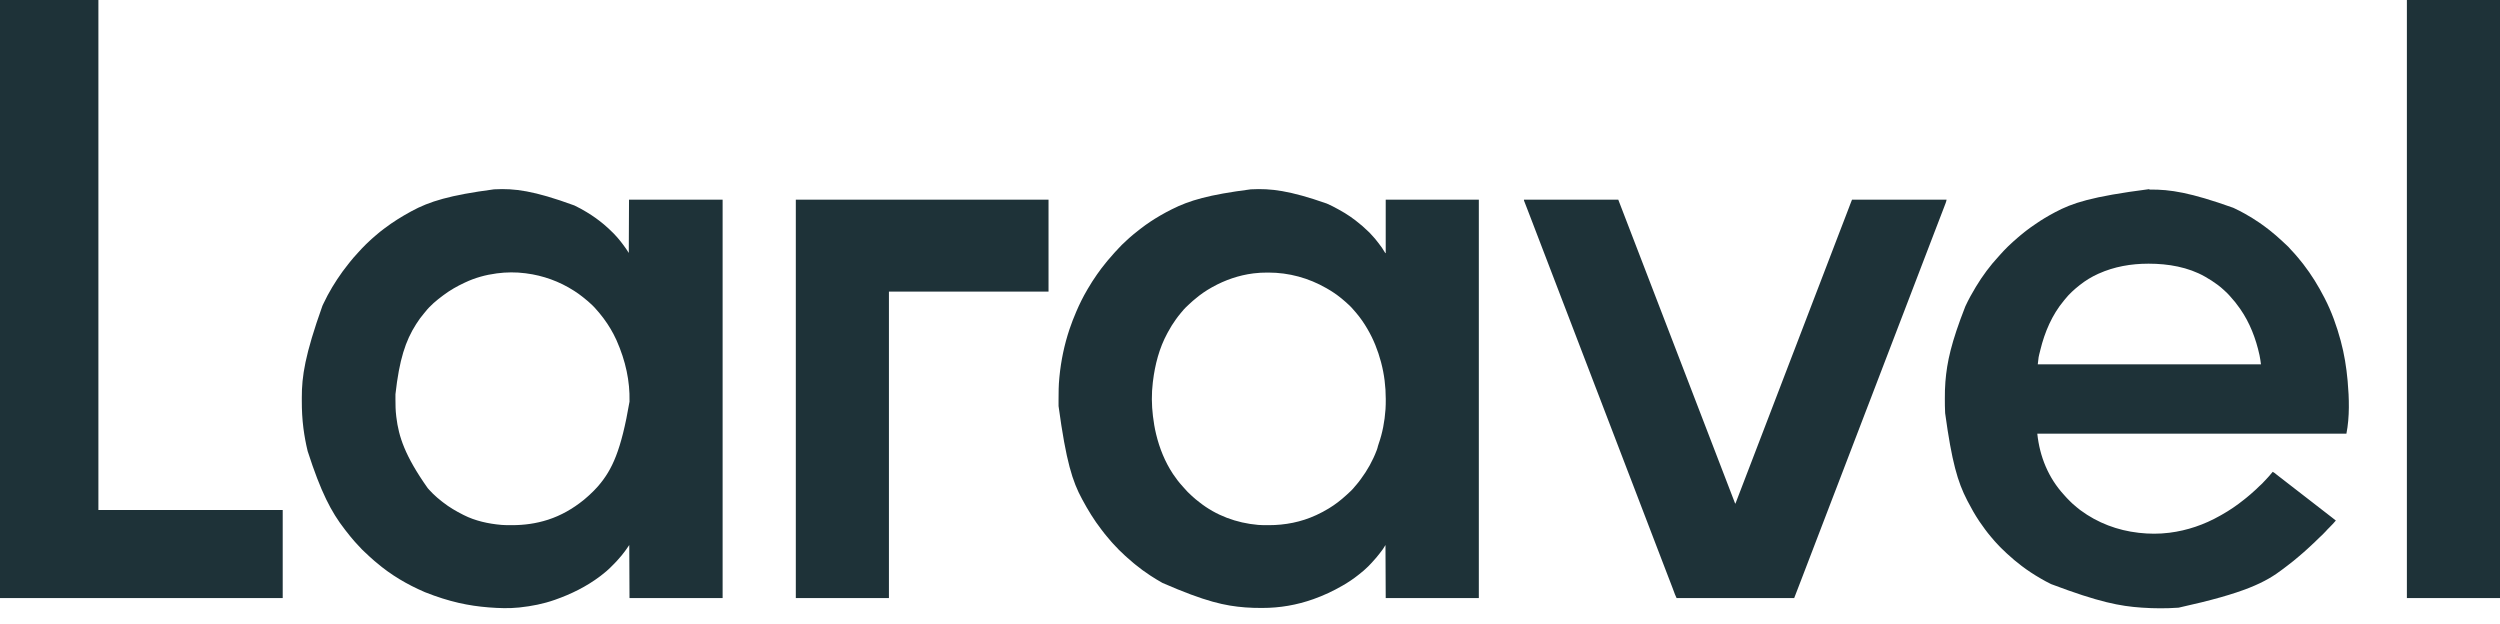
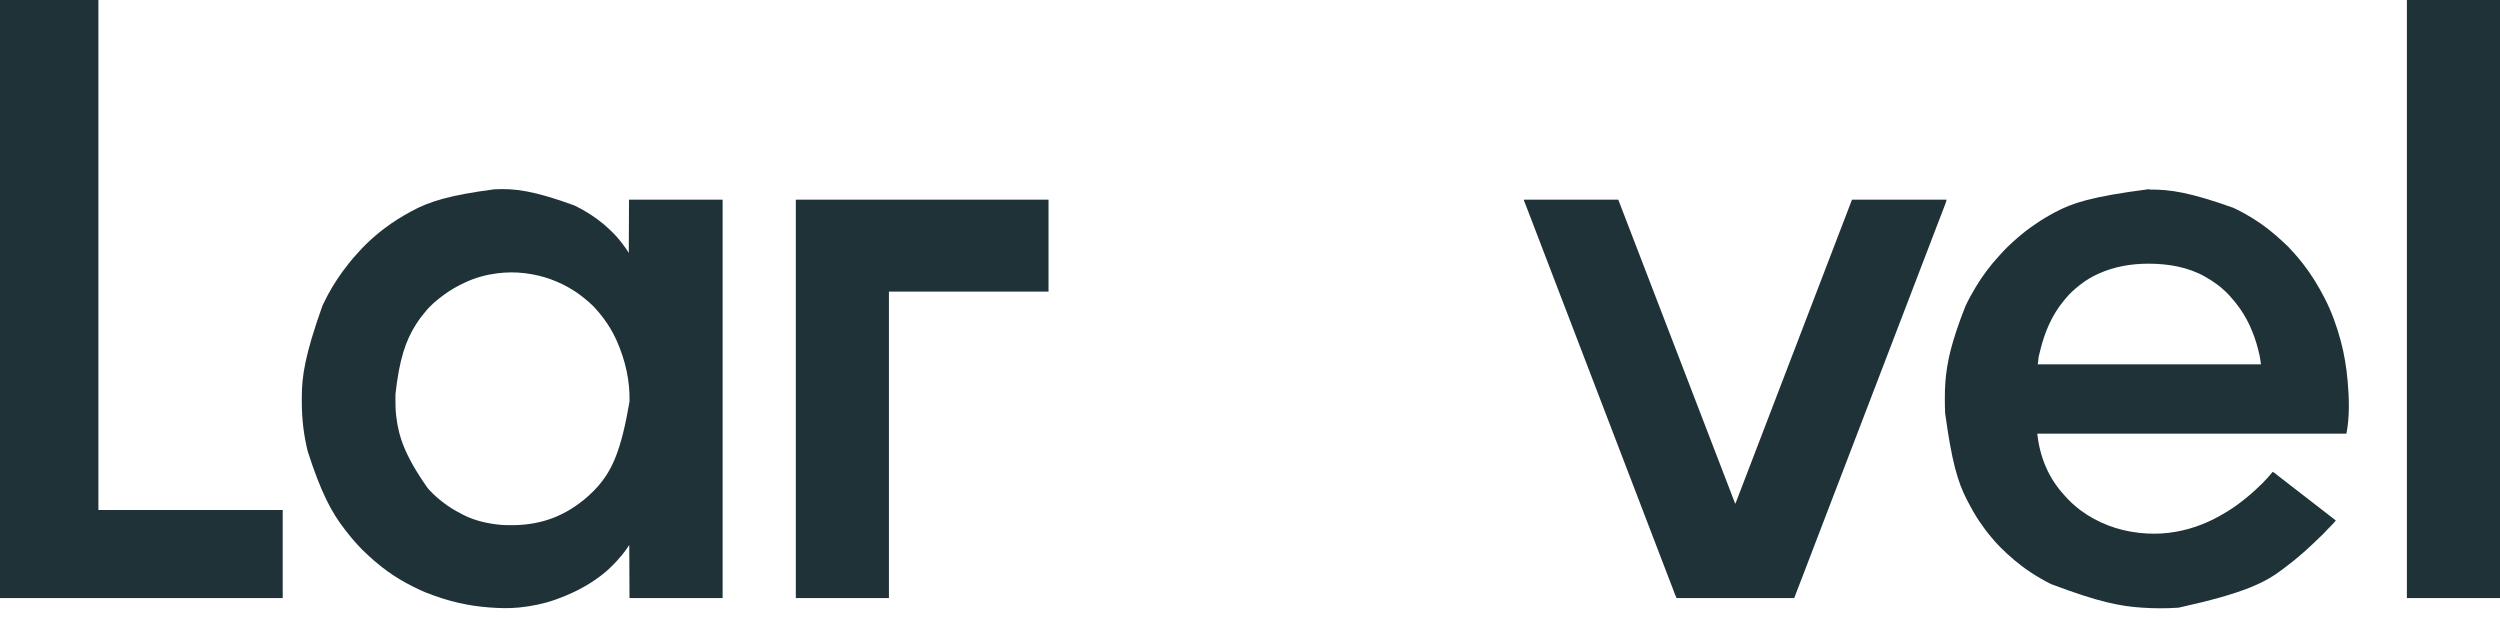
<svg xmlns="http://www.w3.org/2000/svg" version="1.1" width="10417" height="2600">
-   <path d="M0 0 C1.072 0.514 2.143 1.028 3.247 1.557 C19.292 9.294 34.764 17.776 50 27 C51.399 27.844 51.399 27.844 52.826 28.705 C77.126 43.409 100.209 59.77 122 78 C122.596 78.497 123.192 78.994 123.807 79.506 C136.965 90.514 149.349 102.271 161.5 114.375 C162.755 115.623 162.755 115.623 164.036 116.896 C168.897 121.771 173.528 126.768 178 132 C178.949 133.083 179.9 134.165 180.852 135.246 C188.652 144.19 195.899 153.495 203 163 C203.489 163.651 203.978 164.303 204.481 164.974 C212.48 175.652 220.133 186.554 227 198 C227.33 124.74 227.66 51.48 228 -24 C356.7 -24 485.4 -24 618 -24 C618 523.8 618 1071.6 618 1636 C489.96 1636 361.92 1636 230 1636 C229.67 1563.07 229.34 1490.14 229 1415 C225.37 1420.28 221.74 1425.56 218 1431 C215.748 1434.164 213.494 1437.314 211.188 1440.438 C210.609 1441.221 210.031 1442.005 209.435 1442.812 C201.217 1453.846 192.48 1464.505 183.16 1474.629 C181.343 1476.624 179.576 1478.648 177.814 1480.691 C174.292 1484.719 170.605 1488.54 166.816 1492.316 C166.157 1492.977 165.498 1493.637 164.819 1494.317 C163.436 1495.7 162.052 1497.083 160.667 1498.464 C158.568 1500.557 156.474 1502.656 154.381 1504.756 C153.026 1506.11 151.672 1507.463 150.316 1508.816 C149.702 1509.433 149.087 1510.05 148.453 1510.686 C144.13 1514.986 139.627 1519.03 135 1523 C134.462 1523.465 133.925 1523.93 133.371 1524.41 C126.058 1530.723 118.592 1536.797 110.865 1542.599 C109.557 1543.582 108.251 1544.568 106.947 1545.558 C51.005 1587.952 -13.888 1619.83 -80 1643 C-80.965 1643.34 -80.965 1643.34 -81.949 1643.688 C-128.869 1660.212 -177.631 1669.727 -227 1675 C-228.231 1675.134 -229.463 1675.268 -230.731 1675.407 C-271.623 1679.619 -314.056 1678.241 -355 1675 C-355.809 1674.937 -356.618 1674.874 -357.452 1674.809 C-439.613 1668.337 -520.872 1651.756 -621 1612 C-622.161 1611.503 -623.322 1611.006 -624.518 1610.494 C-696.207 1579.601 -764.724 1539.495 -824.059 1488.508 C-826.835 1486.141 -829.656 1483.846 -832.5 1481.562 C-837.876 1477.191 -842.931 1472.516 -847.992 1467.789 C-850.388 1465.555 -852.827 1463.384 -855.312 1461.25 C-858.629 1458.386 -861.707 1455.339 -864.75 1452.188 C-866.698 1450.293 -868.69 1448.52 -870.746 1446.746 C-875.031 1443.023 -879.061 1439.087 -883.062 1435.062 C-883.731 1434.398 -884.399 1433.733 -885.088 1433.049 C-889.028 1429.101 -892.783 1425.049 -896.406 1420.808 C-898.036 1418.959 -899.74 1417.225 -901.5 1415.5 C-904.536 1412.511 -907.345 1409.383 -910.125 1406.156 C-912.174 1403.8 -914.272 1401.495 -916.375 1399.188 C-920.274 1394.867 -923.975 1390.419 -927.633 1385.895 C-929.684 1383.386 -931.775 1380.919 -933.887 1378.462 C-940.401 1370.875 -946.458 1362.972 -952.485 1354.996 C-953.842 1353.208 -955.211 1351.431 -956.59 1349.66 C-1013.021 1277.131 -1056.285 1193.93 -1111 1024 C-1111.17 1023.296 -1111.34 1022.592 -1111.516 1021.867 C-1118.832 991.566 -1124.457 960.865 -1128.508 929.957 C-1128.609 929.19 -1128.71 928.423 -1128.814 927.633 C-1133.547 890.309 -1135.527 852.899 -1135.391 815.294 C-1135.374 810.521 -1135.384 805.749 -1135.401 800.976 C-1135.672 712.121 -1122.582 623.318 -1049.45 418.056 C-1048.004 415.008 -1046.575 411.952 -1045.148 408.895 C-1023.188 362.141 -996.207 317.869 -966 276 C-965.448 275.234 -964.897 274.469 -964.329 273.68 C-957.19 263.803 -949.833 254.169 -942.082 244.766 C-939.153 241.208 -936.322 237.581 -933.5 233.938 C-925.079 223.129 -915.953 212.915 -906.633 202.879 C-904.584 200.639 -902.575 198.379 -900.582 196.09 C-890.706 184.768 -880.17 174.069 -869.562 163.438 C-868.792 162.663 -868.792 162.663 -868.005 161.872 C-862.748 156.594 -857.463 151.402 -851.799 146.554 C-848.844 144.002 -846.027 141.304 -843.188 138.625 C-838.217 133.974 -833.138 129.548 -827.82 125.293 C-825.204 123.166 -822.656 120.981 -820.115 118.765 C-812.426 112.07 -804.44 105.843 -796.289 99.723 C-793.946 97.959 -791.613 96.184 -789.281 94.406 C-755.335 68.616 -719.326 46.52 -682 26 C-681.175 25.545 -680.349 25.091 -679.499 24.622 C-603.425 -17.051 -518.261 -42.767 -335 -67 C-333.947 -67.056 -332.893 -67.113 -331.808 -67.171 C-249.792 -71.46 -169.198 -61.997 0 0 Z M-322 283 C-322.974 283.127 -322.974 283.127 -323.969 283.257 C-369.257 289.18 -413.674 301.427 -455 321 C-455.969 321.452 -456.938 321.905 -457.937 322.371 C-488.333 336.564 -517.106 352.887 -544 373 C-545.128 373.832 -546.257 374.662 -547.387 375.492 C-573.56 394.862 -601.011 417.671 -621.023 443.465 C-622.882 445.849 -624.828 448.134 -626.812 450.414 C-638.339 463.711 -648.525 478.186 -658 493 C-658.488 493.759 -658.976 494.519 -659.479 495.301 C-703.321 563.863 -729.262 642.737 -745.203 786.477 C-745.21 787.924 -745.217 789.371 -745.224 790.819 C-745.244 795.421 -745.249 800.023 -745.25 804.625 C-745.25 805.409 -745.251 806.193 -745.251 807.001 C-745.258 830.789 -744.949 854.365 -742 878 C-741.826 879.444 -741.653 880.888 -741.48 882.332 C-731.718 962.573 -706.374 1042.694 -610.785 1177.996 C-608.394 1180.562 -606.067 1183.179 -603.75 1185.812 C-599.623 1190.415 -595.3 1194.809 -590.938 1199.188 C-589.946 1200.186 -589.946 1200.186 -588.935 1201.204 C-585.013 1205.114 -580.98 1208.835 -576.788 1212.452 C-574.608 1214.339 -572.493 1216.293 -570.375 1218.25 C-564.773 1223.298 -558.885 1227.922 -552.913 1232.52 C-550.987 1234.01 -549.077 1235.517 -547.168 1237.027 C-521.056 1257.534 -492.601 1274.115 -463 1289 C-462.211 1289.402 -461.421 1289.804 -460.608 1290.218 C-412.8 1314.463 -358.044 1326.315 -305 1331 C-303.434 1331.144 -303.434 1331.144 -301.836 1331.29 C-288.831 1332.326 -275.788 1332.244 -262.75 1332.25 C-261.484 1332.251 -260.217 1332.251 -258.913 1332.252 C-208.49 1332.209 -159.141 1325.429 -111 1310 C-110.109 1309.715 -109.218 1309.431 -108.3 1309.138 C-55.461 1292.019 -6.213 1263.674 37 1229 C38.454 1227.84 38.454 1227.84 39.938 1226.656 C45.536 1222.139 50.916 1217.436 56.199 1212.555 C57.679 1211.205 59.165 1209.859 60.688 1208.557 C66.561 1203.536 72.024 1198.129 77.473 1192.657 C79.06 1191.065 80.652 1189.479 82.244 1187.893 C87.706 1182.435 93.014 1176.902 98 1171 C98.877 1169.99 99.754 1168.981 100.633 1167.973 C157.864 1101.143 195.236 1021.283 230 818 C230.023 817.078 230.047 816.155 230.071 815.205 C231.806 733.044 214.557 649.012 176 562 C175.533 560.985 175.065 559.969 174.584 558.923 C160.38 528.118 143.239 499.212 123 472 C122.168 470.869 121.335 469.737 120.504 468.605 C115.536 461.899 110.347 455.407 105 449 C103.753 447.49 103.753 447.49 102.48 445.949 C90.708 431.783 78.126 417.805 64.105 405.828 C61.643 403.69 59.265 401.469 56.875 399.25 C51.139 394.026 45.115 389.26 38.97 384.529 C36.88 382.907 34.808 381.262 32.738 379.613 C22.506 371.494 12.005 364.033 1 357 C0.203 356.486 -0.594 355.972 -1.416 355.443 C-61.702 316.717 -129.97 292 -201 283 C-202.221 282.838 -203.443 282.675 -204.701 282.508 C-243.153 277.577 -283.59 277.855 -322 283 Z " fill="#1E3238" transform="translate(2393,856)" />
-   <path d="M0 0 C1.708 0.762 1.708 0.762 3.451 1.539 C17.827 7.95 31.775 14.871 45.491 22.595 C47.883 23.935 50.288 25.249 52.699 26.555 C83.987 43.549 114.024 64.207 141.008 87.445 C143.879 89.897 146.803 92.266 149.75 94.625 C154.077 98.142 158.006 101.899 161.895 105.891 C163.822 107.821 165.799 109.607 167.875 111.375 C175.157 117.639 181.914 124.554 188.141 131.863 C189.995 133.994 191.912 136.057 193.843 138.118 C199.782 144.48 205.19 151.146 210.487 158.046 C212.101 160.131 213.74 162.195 215.383 164.258 C225.488 176.993 234.917 190.171 242.914 204.348 C243.91 206.164 243.91 206.164 246 207 C246 133.41 246 59.82 246 -16 C374.04 -16 502.08 -16 634 -16 C634 531.8 634 1079.6 634 1644 C505.96 1644 377.92 1644 246 1644 C245.67 1571.07 245.34 1498.14 245 1423 C241.7 1428.28 238.4 1433.56 235 1439 C233.033 1441.788 231.088 1444.502 229 1447.188 C228.499 1447.843 227.999 1448.498 227.483 1449.173 C226.472 1450.494 225.459 1451.813 224.442 1453.129 C223.084 1454.89 221.741 1456.662 220.402 1458.438 C212.057 1469.472 203.123 1479.923 193.703 1490.051 C191.66 1492.254 189.691 1494.512 187.73 1496.789 C183.702 1501.41 179.407 1505.74 175.062 1510.062 C174.303 1510.826 173.543 1511.59 172.76 1512.377 C168.551 1516.578 164.256 1520.613 159.749 1524.492 C157.579 1526.363 155.48 1528.306 153.375 1530.25 C147.743 1535.331 141.798 1539.959 135.801 1544.597 C134.053 1545.959 132.319 1547.337 130.59 1548.723 C110.925 1564.45 89.793 1578.402 68 1591 C67.176 1591.48 66.353 1591.959 65.504 1592.453 C27.442 1614.515 -12.547 1633.256 -54 1648 C-54.676 1648.241 -55.352 1648.481 -56.048 1648.729 C-124.548 1673.028 -195.492 1685.25 -268.188 1685.188 C-269.491 1685.187 -270.794 1685.186 -272.136 1685.186 C-294.149 1685.158 -316.051 1684.7 -338 1683 C-338.82 1682.937 -339.64 1682.874 -340.484 1682.809 C-422.539 1676.396 -503.901 1659.682 -684 1581 C-685.027 1580.421 -686.054 1579.843 -687.112 1579.247 C-702.38 1570.623 -717.317 1561.585 -732 1552 C-733.098 1551.287 -734.197 1550.574 -735.328 1549.84 C-756.715 1535.771 -777.559 1520.753 -797.276 1504.424 C-799.712 1502.412 -802.17 1500.427 -804.625 1498.438 C-813.933 1490.804 -823.053 1482.969 -831.885 1474.789 C-834.525 1472.344 -837.196 1469.955 -839.938 1467.625 C-844.252 1463.896 -848.209 1459.82 -852.214 1455.765 C-855.134 1452.821 -858.075 1449.986 -861.25 1447.312 C-865.036 1444.095 -868.23 1440.472 -871.508 1436.746 C-874.286 1433.685 -877.183 1430.777 -880.125 1427.875 C-884.009 1424.035 -887.759 1420.14 -891.301 1415.98 C-893.28 1413.673 -895.326 1411.434 -897.375 1409.188 C-901.254 1404.89 -904.929 1400.462 -908.566 1395.961 C-910.752 1393.302 -912.984 1390.699 -915.245 1388.105 C-921.964 1380.382 -928.197 1372.349 -934.354 1364.173 C-935.986 1362.018 -937.634 1359.876 -939.289 1357.738 C-969.28 1318.963 -994.804 1277.123 -1018 1234 C-1018.457 1233.155 -1018.915 1232.311 -1019.386 1231.44 C-1059.027 1158.066 -1085.55 1077.144 -1117.203 844.207 C-1117.21 842.343 -1117.217 840.478 -1117.224 838.614 C-1117.244 832.68 -1117.249 826.746 -1117.25 820.812 C-1117.25 819.802 -1117.251 818.792 -1117.251 817.751 C-1117.258 787.399 -1116.993 757.23 -1114 727 C-1113.826 725.181 -1113.653 723.363 -1113.48 721.544 C-1107.011 654.617 -1093.233 588.797 -1072 525 C-1071.769 524.305 -1071.538 523.611 -1071.301 522.895 C-1063.281 498.823 -1053.937 475.34 -1044 452 C-1043.719 451.339 -1043.438 450.677 -1043.148 449.996 C-1030.018 419.159 -1015.02 388.876 -998 360 C-996.937 358.168 -995.874 356.336 -994.812 354.504 C-983.345 334.803 -971.026 315.703 -958 297 C-957.514 296.296 -957.027 295.592 -956.526 294.867 C-944.572 277.568 -931.767 260.913 -918.392 244.691 C-916.394 242.263 -914.418 239.817 -912.438 237.375 C-904.389 227.56 -896.086 217.998 -887.465 208.684 C-885.352 206.383 -883.289 204.053 -881.25 201.688 C-878.576 198.6 -875.751 195.726 -872.835 192.868 C-871.094 191.096 -869.481 189.27 -867.871 187.379 C-863.644 182.519 -859.126 177.979 -854.562 173.438 C-853.755 172.626 -852.947 171.815 -852.115 170.979 C-847.794 166.664 -843.406 162.499 -838.756 158.541 C-836.922 156.932 -835.208 155.242 -833.5 153.5 C-829.837 149.788 -825.96 146.39 -822 143 C-820.945 142.093 -819.891 141.185 -818.836 140.277 C-815.825 137.688 -812.806 135.107 -809.786 132.529 C-808.121 131.104 -806.462 129.672 -804.805 128.238 C-796.839 121.381 -788.562 114.986 -780.176 108.653 C-778.054 107.041 -775.945 105.413 -773.84 103.777 C-748.843 84.388 -722.323 66.927 -695 51 C-694.189 50.523 -693.377 50.046 -692.541 49.554 C-677.651 40.812 -662.419 32.767 -647 25 C-646.395 24.695 -645.79 24.389 -645.166 24.074 C-571.66 -12.981 -492.32 -36.315 -317 -59 C-315.931 -59.058 -314.862 -59.116 -313.761 -59.175 C-233.458 -63.342 -154.774 -54.283 0 0 Z M-304 291 C-304.653 291.082 -305.306 291.165 -305.978 291.25 C-365.881 298.869 -423.269 318.665 -476 348 C-476.66 348.364 -477.321 348.728 -478.001 349.104 C-502.995 362.991 -527.489 379.722 -549.07 398.473 C-551.957 400.963 -554.903 403.362 -557.875 405.75 C-561.544 408.734 -564.948 411.814 -568.222 415.223 C-569.976 416.976 -571.794 418.585 -573.68 420.195 C-578.107 424.045 -582.292 428.101 -586.438 432.25 C-587.182 432.995 -587.927 433.74 -588.695 434.508 C-593.38 439.242 -597.775 444.037 -601.848 449.312 C-603.759 451.699 -605.744 453.951 -607.793 456.219 C-611.882 460.793 -615.601 465.571 -619.25 470.5 C-619.897 471.37 -620.544 472.24 -621.21 473.137 C-623.148 475.752 -625.076 478.375 -627 481 C-627.542 481.738 -628.085 482.477 -628.644 483.238 C-640.619 499.625 -651.18 516.919 -660.803 534.782 C-662.008 537.016 -663.231 539.24 -664.453 541.465 C-697.448 602.125 -715.458 671.609 -723.743 739.894 C-723.988 741.905 -724.244 743.915 -724.5 745.925 C-730.042 791.138 -729.575 839.822 -724 885 C-723.851 886.231 -723.851 886.231 -723.699 887.487 C-720.722 911.915 -716.772 936.073 -711 960 C-710.835 960.686 -710.67 961.371 -710.499 962.078 C-696.435 1020.089 -673.977 1076.056 -641 1126 C-640.543 1126.693 -640.085 1127.386 -639.614 1128.1 C-627.824 1145.841 -614.741 1162.787 -600.32 1178.465 C-598.427 1180.533 -596.577 1182.624 -594.75 1184.75 C-584.909 1196.064 -574.63 1207.264 -563.242 1217.035 C-561.078 1218.931 -558.975 1220.883 -556.875 1222.85 C-550.511 1228.789 -543.843 1234.198 -536.941 1239.496 C-534.894 1241.082 -532.87 1242.695 -530.848 1244.312 C-461.032 1299.924 -375.509 1331.182 -287 1339 C-285.434 1339.144 -285.434 1339.144 -283.836 1339.29 C-270.831 1340.326 -257.788 1340.244 -244.75 1340.25 C-243.484 1340.251 -242.217 1340.251 -240.913 1340.252 C-173.179 1340.195 -106.763 1327.443 -45 1299 C-43.865 1298.478 -42.73 1297.956 -41.561 1297.417 C-24.493 1289.502 -8.057 1280.837 8 1271 C8.853 1270.482 9.705 1269.964 10.584 1269.43 C35.315 1254.358 58.241 1236.632 79.641 1217.141 C81.138 1215.782 82.647 1214.437 84.172 1213.109 C96.308 1202.48 108.259 1191.054 118.184 1178.312 C119.95 1176.064 121.812 1173.976 123.75 1171.875 C129.957 1164.955 135.445 1157.443 141 1150 C141.538 1149.281 142.076 1148.563 142.631 1147.822 C169.546 1111.728 192.124 1071.187 208.062 1029.062 C208.618 1027.598 208.618 1027.598 209.184 1026.104 C210.999 1021.179 212.429 1016.376 213.478 1011.238 C214.247 1007.94 215.384 1004.8 216.512 1001.61 C232.626 955.981 241.678 907.206 245 859 C245.088 857.742 245.175 856.484 245.265 855.188 C246.083 842.586 246.201 830.001 246.188 817.375 C246.187 816.3 246.186 815.225 246.186 814.118 C246.108 762.983 240.065 712.475 227 663 C226.556 661.313 226.556 661.313 226.103 659.592 C213.342 611.746 195.08 565.747 170 523 C169.484 522.114 168.968 521.228 168.437 520.315 C155.434 498.034 140.671 476.708 124 457 C123.175 456.002 122.35 455.005 121.5 453.977 C110.333 440.525 98.461 427.313 85.188 415.906 C82.645 413.691 80.169 411.409 77.688 409.125 C72.8 404.678 67.808 400.418 62.636 396.306 C61.485 395.387 60.339 394.463 59.196 393.534 C41.032 378.786 21.342 365.563 1 354 C0.349 353.625 -0.301 353.251 -0.972 352.865 C-75.176 310.231 -157.257 287.795 -242.812 287.75 C-243.962 287.749 -245.112 287.749 -246.296 287.748 C-265.701 287.766 -284.749 288.529 -304 291 Z " fill="#1E3238" transform="translate(5528,848)" />
+   <path d="M0 0 C1.072 0.514 2.143 1.028 3.247 1.557 C19.292 9.294 34.764 17.776 50 27 C51.399 27.844 51.399 27.844 52.826 28.705 C77.126 43.409 100.209 59.77 122 78 C122.596 78.497 123.192 78.994 123.807 79.506 C136.965 90.514 149.349 102.271 161.5 114.375 C162.755 115.623 162.755 115.623 164.036 116.896 C168.897 121.771 173.528 126.768 178 132 C178.949 133.083 179.9 134.165 180.852 135.246 C188.652 144.19 195.899 153.495 203 163 C203.489 163.651 203.978 164.303 204.481 164.974 C212.48 175.652 220.133 186.554 227 198 C227.33 124.74 227.66 51.48 228 -24 C356.7 -24 485.4 -24 618 -24 C618 523.8 618 1071.6 618 1636 C489.96 1636 361.92 1636 230 1636 C229.67 1563.07 229.34 1490.14 229 1415 C225.37 1420.28 221.74 1425.56 218 1431 C215.748 1434.164 213.494 1437.314 211.188 1440.438 C210.609 1441.221 210.031 1442.005 209.435 1442.812 C201.217 1453.846 192.48 1464.505 183.16 1474.629 C181.343 1476.624 179.576 1478.648 177.814 1480.691 C174.292 1484.719 170.605 1488.54 166.816 1492.316 C166.157 1492.977 165.498 1493.637 164.819 1494.317 C163.436 1495.7 162.052 1497.083 160.667 1498.464 C158.568 1500.557 156.474 1502.656 154.381 1504.756 C153.026 1506.11 151.672 1507.463 150.316 1508.816 C149.702 1509.433 149.087 1510.05 148.453 1510.686 C144.13 1514.986 139.627 1519.03 135 1523 C134.462 1523.465 133.925 1523.93 133.371 1524.41 C126.058 1530.723 118.592 1536.797 110.865 1542.599 C109.557 1543.582 108.251 1544.568 106.947 1545.558 C51.005 1587.952 -13.888 1619.83 -80 1643 C-80.965 1643.34 -80.965 1643.34 -81.949 1643.688 C-128.869 1660.212 -177.631 1669.727 -227 1675 C-228.231 1675.134 -229.463 1675.268 -230.731 1675.407 C-271.623 1679.619 -314.056 1678.241 -355 1675 C-355.809 1674.937 -356.618 1674.874 -357.452 1674.809 C-439.613 1668.337 -520.872 1651.756 -621 1612 C-696.207 1579.601 -764.724 1539.495 -824.059 1488.508 C-826.835 1486.141 -829.656 1483.846 -832.5 1481.562 C-837.876 1477.191 -842.931 1472.516 -847.992 1467.789 C-850.388 1465.555 -852.827 1463.384 -855.312 1461.25 C-858.629 1458.386 -861.707 1455.339 -864.75 1452.188 C-866.698 1450.293 -868.69 1448.52 -870.746 1446.746 C-875.031 1443.023 -879.061 1439.087 -883.062 1435.062 C-883.731 1434.398 -884.399 1433.733 -885.088 1433.049 C-889.028 1429.101 -892.783 1425.049 -896.406 1420.808 C-898.036 1418.959 -899.74 1417.225 -901.5 1415.5 C-904.536 1412.511 -907.345 1409.383 -910.125 1406.156 C-912.174 1403.8 -914.272 1401.495 -916.375 1399.188 C-920.274 1394.867 -923.975 1390.419 -927.633 1385.895 C-929.684 1383.386 -931.775 1380.919 -933.887 1378.462 C-940.401 1370.875 -946.458 1362.972 -952.485 1354.996 C-953.842 1353.208 -955.211 1351.431 -956.59 1349.66 C-1013.021 1277.131 -1056.285 1193.93 -1111 1024 C-1111.17 1023.296 -1111.34 1022.592 -1111.516 1021.867 C-1118.832 991.566 -1124.457 960.865 -1128.508 929.957 C-1128.609 929.19 -1128.71 928.423 -1128.814 927.633 C-1133.547 890.309 -1135.527 852.899 -1135.391 815.294 C-1135.374 810.521 -1135.384 805.749 -1135.401 800.976 C-1135.672 712.121 -1122.582 623.318 -1049.45 418.056 C-1048.004 415.008 -1046.575 411.952 -1045.148 408.895 C-1023.188 362.141 -996.207 317.869 -966 276 C-965.448 275.234 -964.897 274.469 -964.329 273.68 C-957.19 263.803 -949.833 254.169 -942.082 244.766 C-939.153 241.208 -936.322 237.581 -933.5 233.938 C-925.079 223.129 -915.953 212.915 -906.633 202.879 C-904.584 200.639 -902.575 198.379 -900.582 196.09 C-890.706 184.768 -880.17 174.069 -869.562 163.438 C-868.792 162.663 -868.792 162.663 -868.005 161.872 C-862.748 156.594 -857.463 151.402 -851.799 146.554 C-848.844 144.002 -846.027 141.304 -843.188 138.625 C-838.217 133.974 -833.138 129.548 -827.82 125.293 C-825.204 123.166 -822.656 120.981 -820.115 118.765 C-812.426 112.07 -804.44 105.843 -796.289 99.723 C-793.946 97.959 -791.613 96.184 -789.281 94.406 C-755.335 68.616 -719.326 46.52 -682 26 C-681.175 25.545 -680.349 25.091 -679.499 24.622 C-603.425 -17.051 -518.261 -42.767 -335 -67 C-333.947 -67.056 -332.893 -67.113 -331.808 -67.171 C-249.792 -71.46 -169.198 -61.997 0 0 Z M-322 283 C-322.974 283.127 -322.974 283.127 -323.969 283.257 C-369.257 289.18 -413.674 301.427 -455 321 C-455.969 321.452 -456.938 321.905 -457.937 322.371 C-488.333 336.564 -517.106 352.887 -544 373 C-545.128 373.832 -546.257 374.662 -547.387 375.492 C-573.56 394.862 -601.011 417.671 -621.023 443.465 C-622.882 445.849 -624.828 448.134 -626.812 450.414 C-638.339 463.711 -648.525 478.186 -658 493 C-658.488 493.759 -658.976 494.519 -659.479 495.301 C-703.321 563.863 -729.262 642.737 -745.203 786.477 C-745.21 787.924 -745.217 789.371 -745.224 790.819 C-745.244 795.421 -745.249 800.023 -745.25 804.625 C-745.25 805.409 -745.251 806.193 -745.251 807.001 C-745.258 830.789 -744.949 854.365 -742 878 C-741.826 879.444 -741.653 880.888 -741.48 882.332 C-731.718 962.573 -706.374 1042.694 -610.785 1177.996 C-608.394 1180.562 -606.067 1183.179 -603.75 1185.812 C-599.623 1190.415 -595.3 1194.809 -590.938 1199.188 C-589.946 1200.186 -589.946 1200.186 -588.935 1201.204 C-585.013 1205.114 -580.98 1208.835 -576.788 1212.452 C-574.608 1214.339 -572.493 1216.293 -570.375 1218.25 C-564.773 1223.298 -558.885 1227.922 -552.913 1232.52 C-550.987 1234.01 -549.077 1235.517 -547.168 1237.027 C-521.056 1257.534 -492.601 1274.115 -463 1289 C-462.211 1289.402 -461.421 1289.804 -460.608 1290.218 C-412.8 1314.463 -358.044 1326.315 -305 1331 C-303.434 1331.144 -303.434 1331.144 -301.836 1331.29 C-288.831 1332.326 -275.788 1332.244 -262.75 1332.25 C-261.484 1332.251 -260.217 1332.251 -258.913 1332.252 C-208.49 1332.209 -159.141 1325.429 -111 1310 C-110.109 1309.715 -109.218 1309.431 -108.3 1309.138 C-55.461 1292.019 -6.213 1263.674 37 1229 C38.454 1227.84 38.454 1227.84 39.938 1226.656 C45.536 1222.139 50.916 1217.436 56.199 1212.555 C57.679 1211.205 59.165 1209.859 60.688 1208.557 C66.561 1203.536 72.024 1198.129 77.473 1192.657 C79.06 1191.065 80.652 1189.479 82.244 1187.893 C87.706 1182.435 93.014 1176.902 98 1171 C98.877 1169.99 99.754 1168.981 100.633 1167.973 C157.864 1101.143 195.236 1021.283 230 818 C230.023 817.078 230.047 816.155 230.071 815.205 C231.806 733.044 214.557 649.012 176 562 C175.533 560.985 175.065 559.969 174.584 558.923 C160.38 528.118 143.239 499.212 123 472 C122.168 470.869 121.335 469.737 120.504 468.605 C115.536 461.899 110.347 455.407 105 449 C103.753 447.49 103.753 447.49 102.48 445.949 C90.708 431.783 78.126 417.805 64.105 405.828 C61.643 403.69 59.265 401.469 56.875 399.25 C51.139 394.026 45.115 389.26 38.97 384.529 C36.88 382.907 34.808 381.262 32.738 379.613 C22.506 371.494 12.005 364.033 1 357 C0.203 356.486 -0.594 355.972 -1.416 355.443 C-61.702 316.717 -129.97 292 -201 283 C-202.221 282.838 -203.443 282.675 -204.701 282.508 C-243.153 277.577 -283.59 277.855 -322 283 Z " fill="#1E3238" transform="translate(2393,856)" />
  <path d="M0 0 C0 0.66 0 1.32 0 2 C0.649 1.99 1.298 1.979 1.967 1.968 C86.317 0.815 171.39 14.218 349.119 77.646 C351.048 78.553 352.979 79.455 354.912 80.354 C369.258 87.028 383.207 94.251 397 102 C398.318 102.737 398.318 102.737 399.664 103.488 C419.31 114.485 438.414 126.293 457 139 C457.787 139.537 458.574 140.074 459.385 140.627 C472.583 149.666 485.355 159.205 498 169 C498.678 169.522 499.356 170.044 500.055 170.583 C508.347 176.968 516.353 183.631 524.254 190.493 C525.982 191.984 527.721 193.461 529.465 194.934 C537.577 201.794 545.385 208.928 553.109 216.222 C554.981 217.983 556.865 219.73 558.754 221.473 C580.976 242.003 580.976 242.003 590.531 253.312 C592.113 255.129 593.782 256.812 595.5 258.5 C599.212 262.163 602.61 266.04 606 270 C606.907 271.055 607.815 272.109 608.723 273.164 C611.308 276.171 613.887 279.185 616.462 282.201 C617.454 283.361 618.446 284.52 619.44 285.678 C626.53 293.942 633.348 302.381 640 311 C640.6 311.774 641.199 312.548 641.817 313.345 C675.383 356.708 703.962 403.259 729 452 C729.514 452.995 730.029 453.989 730.559 455.014 C759.399 510.924 780.608 570.35 797 631 C797.195 631.72 797.39 632.44 797.591 633.181 C812.16 687.087 821.011 742.427 826 798 C826.084 798.918 826.167 799.836 826.253 800.782 C832.56 870.944 834.871 949.645 821 1019 C395.96 1019 -29.08 1019 -467 1019 C-456.937 1114.599 -420.938 1203.261 -355.195 1274.594 C-353.996 1275.908 -352.804 1277.23 -351.652 1278.586 C-346.259 1284.911 -340.415 1290.771 -334.541 1296.645 C-332.762 1298.425 -330.992 1300.213 -329.223 1302.002 C-323.239 1308.015 -317.183 1313.692 -310.526 1318.97 C-308.074 1320.94 -305.739 1322.993 -303.41 1325.105 C-298.946 1329.114 -294.255 1332.74 -289.438 1336.312 C-288.565 1336.962 -287.692 1337.612 -286.793 1338.281 C-215.746 1390.884 -132.691 1422.043 -45 1432 C-44.023 1432.113 -44.023 1432.113 -43.026 1432.228 C-1.76 1436.948 40.771 1437.173 82 1432 C83.003 1431.876 83.003 1431.876 84.027 1431.75 C157.278 1422.667 229.339 1397.884 293.458 1361.443 C296.044 1359.975 298.64 1358.527 301.238 1357.082 C333.427 1339.065 364.215 1318.064 393 1295 C393.891 1294.292 394.781 1293.585 395.699 1292.855 C398.14 1290.913 400.572 1288.959 403 1287 C403.847 1286.317 404.694 1285.634 405.566 1284.93 C416.397 1276.133 426.964 1267.064 437.199 1257.582 C439.794 1255.19 442.422 1252.841 445.062 1250.5 C449.691 1246.354 454.05 1241.97 458.414 1237.551 C460.548 1235.446 462.706 1233.486 465 1231.562 C468.95 1228.194 472.387 1224.401 475.854 1220.552 C478.736 1217.358 481.683 1214.27 484.75 1211.25 C488.714 1207.328 492.376 1203.235 496 1199 C497.049 1197.791 498.098 1196.583 499.148 1195.375 C504.148 1189.623 509.14 1183.871 514 1178 C519.37 1180.685 523.689 1184.137 528.256 1188.022 C532.583 1191.69 537.066 1195.095 541.625 1198.473 C545.671 1201.484 549.647 1204.586 553.625 1207.688 C554.387 1208.281 555.148 1208.875 555.933 1209.486 C557.499 1210.708 559.065 1211.93 560.631 1213.152 C564.522 1216.188 568.417 1219.219 572.312 1222.25 C573.067 1222.837 573.822 1223.425 574.6 1224.03 C579.917 1228.164 585.252 1232.274 590.594 1236.375 C595.529 1240.171 600.435 1244.003 605.348 1247.828 C609.721 1251.232 614.104 1254.625 618.5 1258 C624.47 1262.583 630.41 1267.204 636.348 1271.828 C640.721 1275.232 645.104 1278.625 649.5 1282 C655.47 1286.583 661.41 1291.204 667.348 1295.828 C671.721 1299.232 676.104 1302.625 680.5 1306 C689.485 1312.9 698.414 1319.872 707.353 1326.832 C715.749 1333.37 724.153 1339.895 732.594 1346.375 C737.523 1350.167 742.424 1353.994 747.33 1357.815 C751.874 1361.352 756.429 1364.873 761 1368.375 C766.391 1372.513 771.714 1376.729 777 1381 C768.694 1390.797 760.023 1400.108 750.875 1409.125 C745.318 1414.603 739.842 1420.073 734.766 1426.003 C731.209 1430.026 727.367 1433.776 723.562 1437.562 C722.351 1438.78 722.351 1438.78 721.115 1440.021 C717.511 1443.62 713.894 1447.148 710.027 1450.465 C705.089 1454.712 700.569 1459.362 696 1464 C690.73 1469.35 685.47 1474.618 679.74 1479.479 C677.909 1481.079 676.202 1482.764 674.5 1484.5 C671.579 1487.467 668.52 1490.201 665.367 1492.918 C662.363 1495.56 659.433 1498.278 656.5 1501 C651.734 1505.415 646.932 1509.769 642 1514 C641.515 1514.417 641.03 1514.834 640.53 1515.263 C637.597 1517.783 634.661 1520.299 631.723 1522.812 C629.268 1524.912 626.818 1527.017 624.371 1529.125 C617.33 1535.189 610.218 1541.146 603 1547 C601.774 1548.007 600.549 1549.015 599.324 1550.023 C591.469 1556.474 583.495 1562.71 575.332 1568.766 C572.161 1571.122 569.018 1573.513 565.887 1575.922 C564.994 1576.608 564.101 1577.294 563.18 1578.001 C561.471 1579.315 559.764 1580.633 558.06 1581.954 C483.867 1638.915 398.004 1683.154 122 1744 C121.27 1744.052 120.54 1744.104 119.788 1744.158 C70.162 1747.696 19.626 1747.386 -30 1744 C-30.934 1743.937 -31.869 1743.874 -32.831 1743.809 C-121.671 1737.731 -209.091 1721.639 -409 1646 C-410.316 1645.363 -410.316 1645.363 -411.658 1644.712 C-425.433 1638.035 -438.765 1630.687 -452 1623 C-452.949 1622.453 -453.897 1621.906 -454.875 1621.343 C-481.118 1606.162 -506.842 1589.333 -531 1571 C-531.722 1570.453 -532.443 1569.905 -533.187 1569.341 C-553.221 1554.074 -572.676 1537.997 -591.071 1520.786 C-592.566 1519.402 -594.073 1518.029 -595.584 1516.661 C-602.939 1509.99 -610.047 1503.108 -617.056 1496.074 C-618.825 1494.3 -620.599 1492.532 -622.373 1490.764 C-627.604 1485.536 -632.77 1480.308 -637.57 1474.675 C-639.762 1472.107 -642.074 1469.658 -644.375 1467.188 C-648.669 1462.54 -652.735 1457.756 -656.703 1452.824 C-658.725 1450.338 -660.792 1447.897 -662.882 1445.468 C-669.942 1437.246 -676.506 1428.673 -683 1420 C-683.582 1419.223 -684.164 1418.446 -684.764 1417.645 C-692.766 1406.936 -700.574 1396.117 -708 1385 C-708.493 1384.263 -708.986 1383.525 -709.494 1382.766 C-726.817 1356.734 -742.231 1329.661 -756.524 1301.869 C-757.472 1300.026 -758.423 1298.185 -759.378 1296.346 C-798.787 1220.365 -823.204 1136.503 -850.893 934.15 C-850.969 932.619 -851.048 931.088 -851.128 929.557 C-852.063 911.478 -852.202 893.41 -852.188 875.312 C-852.187 874.207 -852.187 874.207 -852.187 873.08 C-852.176 850 -851.923 827.012 -850 804 C-849.937 803.222 -849.874 802.445 -849.809 801.643 C-843.15 719.803 -826.011 639.72 -767 489 C-766.535 488.002 -766.07 487.004 -765.591 485.975 C-753.206 459.44 -739.171 434.021 -724 409 C-723.441 408.071 -722.882 407.143 -722.306 406.186 C-695.29 361.355 -663.33 318.286 -627.668 279.914 C-625.62 277.677 -623.614 275.421 -621.625 273.133 C-612.034 262.135 -601.799 251.706 -591.5 241.375 C-590.676 240.546 -589.852 239.718 -589.003 238.864 C-584.772 234.643 -580.465 230.586 -575.934 226.689 C-572.59 223.769 -569.403 220.685 -566.188 217.625 C-560.894 212.625 -555.527 207.835 -549.828 203.297 C-546.372 200.49 -543.035 197.56 -539.688 194.625 C-533.299 189.054 -526.766 183.732 -520.043 178.571 C-517.73 176.793 -515.426 175.003 -513.121 173.215 C-502.383 164.921 -491.454 157.035 -480.188 149.478 C-478.123 148.083 -476.074 146.669 -474.031 145.242 C-449.058 127.807 -422.866 112.319 -396 98 C-395.076 97.506 -394.152 97.013 -393.2 96.504 C-321.083 58.096 -243.692 31.412 0 0 Z M-211 352 C-211.936 352.419 -212.871 352.838 -213.835 353.27 C-240.591 365.359 -265.953 380.791 -289 399 C-289.804 399.625 -290.609 400.25 -291.438 400.895 C-313.335 418.124 -334.408 437.29 -351.75 459.164 C-353.453 461.311 -355.179 463.423 -356.938 465.523 C-405.403 523.676 -436.183 595.929 -454 669 C-454.275 670.121 -454.551 671.242 -454.834 672.397 C-462.104 700.861 -462.104 700.861 -465 730 C-158.1 730 148.8 730 465 730 C462.624 712.023 462.624 712.023 459.375 694.25 C458.992 692.443 458.992 692.443 458.602 690.599 C444.015 623.358 418.398 556.73 379 500 C378.562 499.365 378.124 498.731 377.673 498.077 C364.984 479.71 351.123 462.427 336 446 C335.432 445.382 334.864 444.763 334.279 444.126 C332.337 442.016 330.388 439.914 328.438 437.812 C327.518 436.814 327.518 436.814 326.579 435.796 C322.874 431.827 319.022 428.174 314.9 424.641 C312.668 422.714 310.528 420.704 308.387 418.677 C301.279 411.968 293.803 405.88 286 400 C285.394 399.542 284.788 399.085 284.164 398.613 C268.13 386.56 251.405 375.969 234 366 C233.287 365.589 232.574 365.178 231.839 364.754 C161.815 324.783 77.985 310.791 -1.688 310.75 C-2.87 310.749 -4.052 310.749 -5.27 310.748 C-76.07 310.812 -146.114 322.868 -211 352 Z " fill="#1E3238" transform="translate(8956,788)" />
  <path d="M0 0 C135.3 0 270.6 0 410 0 C410 701.25 410 1402.5 410 2125 C663.44 2125 916.88 2125 1178 2125 C1178 2246.11 1178 2367.22 1178 2492 C789.26 2492 400.52 2492 0 2492 C0 1669.64 0 847.28 0 0 Z " fill="#1E3238" transform="translate(0,0)" />
  <path d="M0 0 C129.69 0 259.38 0 393 0 C445.083 135.417 497.167 270.833 835.5 1150.5 C835.912 1151.572 836.325 1152.645 836.75 1153.749 C837.584 1155.918 838.418 1158.086 839.252 1160.255 C841.325 1165.645 843.398 1171.035 845.471 1176.425 C849.343 1186.49 853.214 1196.555 857.083 1206.62 C858.891 1211.324 860.7 1216.028 862.508 1220.732 C863.362 1222.953 864.216 1225.175 865.07 1227.396 C867.359 1233.352 869.65 1239.308 871.945 1245.262 C872.651 1247.093 873.355 1248.925 874.059 1250.758 C875.041 1253.316 876.026 1255.873 877.012 1258.43 C877.302 1259.188 877.592 1259.947 877.891 1260.729 C879.018 1264.119 879.018 1264.119 881 1267 C891.308 1240.243 901.593 1213.478 911.812 1186.688 C917.712 1171.223 923.617 1155.76 929.562 1140.312 C929.856 1139.551 930.149 1138.789 930.451 1138.005 C932.294 1133.217 934.138 1128.43 935.982 1123.644 C939.531 1114.43 943.079 1105.215 946.625 1096 C947.045 1094.909 947.465 1093.818 947.897 1092.694 C954.902 1074.489 961.867 1056.269 968.818 1038.044 C976.076 1019.016 983.374 1000.002 990.691 980.996 C996.142 966.836 1001.578 952.671 1007 938.5 C1012.837 923.247 1018.69 908 1024.558 892.758 C1032.346 872.529 1040.098 852.287 1047.822 832.034 C1054.597 814.271 1061.408 796.522 1068.24 778.781 C1074.689 762.032 1081.104 745.27 1087.5 728.5 C1094.33 710.595 1101.18 692.697 1108.062 674.812 C1108.474 673.744 1108.885 672.676 1109.308 671.576 C1112.617 662.977 1115.928 654.379 1119.24 645.781 C1122.14 638.25 1125.039 630.719 1127.938 623.188 C1128.348 622.12 1128.759 621.052 1129.183 619.951 C1136.094 601.99 1142.964 584.014 1149.822 566.033 C1156.598 548.27 1163.408 530.521 1170.24 512.781 C1176.689 496.032 1183.104 479.27 1189.5 462.5 C1196.33 444.595 1203.18 426.697 1210.062 408.812 C1210.679 407.21 1210.679 407.21 1211.308 405.576 C1214.617 396.977 1217.928 388.379 1221.24 379.781 C1224.14 372.25 1227.039 364.719 1229.938 357.188 C1230.554 355.586 1230.554 355.586 1231.183 353.951 C1238.094 335.99 1244.964 318.014 1251.822 300.033 C1258.598 282.27 1265.408 264.521 1272.24 246.781 C1278.689 230.032 1285.104 213.27 1291.5 196.5 C1298.33 178.595 1305.18 160.697 1312.062 142.812 C1312.474 141.744 1312.885 140.676 1313.308 139.576 C1316.617 130.977 1319.928 122.379 1323.24 113.781 C1326.14 106.25 1329.039 98.719 1331.938 91.188 C1332.343 90.134 1332.749 89.08 1333.167 87.994 C1338.056 75.287 1342.931 62.575 1347.785 49.855 C1348.025 49.226 1348.266 48.596 1348.513 47.947 C1351.077 41.229 1353.639 34.51 1356.199 27.79 C1356.625 26.673 1357.05 25.556 1357.489 24.406 C1358.279 22.334 1359.067 20.263 1359.856 18.191 C1360.212 17.256 1360.568 16.322 1360.936 15.359 C1361.239 14.561 1361.543 13.763 1361.856 12.941 C1363.539 8.615 1365.276 4.31 1367 0 C1497.02 0 1627.04 0 1761 0 C1760.174 4.958 1758.989 9.154 1757.219 13.789 C1756.934 14.548 1756.649 15.307 1756.355 16.088 C1755.409 18.603 1754.455 21.114 1753.5 23.625 C1752.824 25.415 1752.148 27.205 1751.472 28.996 C1745.55 44.657 1739.513 60.274 1733.462 75.886 C1728.672 88.246 1723.922 100.62 1719.188 113 C1713.288 128.423 1707.372 143.84 1701.439 159.25 C1693.652 179.476 1685.901 199.716 1678.178 219.966 C1671.403 237.729 1664.592 255.478 1657.76 273.219 C1651.311 289.968 1644.896 306.73 1638.5 323.5 C1631.286 342.414 1624.04 361.315 1616.765 380.206 C1610.21 397.23 1603.689 414.268 1597.188 431.312 C1591.288 446.777 1585.383 462.24 1579.438 477.688 C1579.144 478.449 1578.851 479.211 1578.549 479.995 C1576.706 484.783 1574.862 489.57 1573.018 494.356 C1569.469 503.57 1565.921 512.785 1562.375 522 C1561.955 523.091 1561.535 524.182 1561.103 525.306 C1554.097 543.514 1547.131 561.736 1540.179 579.964 C1533.403 597.728 1526.593 615.477 1519.76 633.219 C1513.311 649.968 1506.896 666.73 1500.5 683.5 C1493.286 702.414 1486.04 721.315 1478.765 740.206 C1472.21 757.23 1465.689 774.268 1459.188 791.312 C1453.288 806.777 1447.383 822.24 1441.438 837.688 C1441.144 838.449 1440.851 839.211 1440.549 839.995 C1438.706 844.783 1436.862 849.57 1435.018 854.356 C1431.469 863.57 1427.921 872.785 1424.375 882 C1423.955 883.091 1423.535 884.182 1423.103 885.306 C1416.097 903.514 1409.131 921.736 1402.179 939.964 C1395.403 957.728 1388.593 975.477 1381.76 993.219 C1375.311 1009.968 1368.896 1026.73 1362.5 1043.5 C1355.286 1062.414 1348.04 1081.315 1340.765 1100.206 C1334.21 1117.23 1327.689 1134.268 1321.188 1151.312 C1315.288 1166.777 1309.383 1182.24 1303.438 1197.688 C1303.144 1198.449 1302.851 1199.211 1302.549 1199.995 C1300.706 1204.783 1298.862 1209.57 1297.018 1214.356 C1293.469 1223.57 1289.921 1232.785 1286.375 1242 C1285.955 1243.091 1285.535 1244.182 1285.103 1245.306 C1278.097 1263.514 1271.131 1281.736 1264.179 1299.964 C1257.403 1317.728 1250.593 1335.477 1243.76 1353.219 C1237.311 1369.968 1230.896 1386.73 1224.5 1403.5 C1217.286 1422.414 1210.04 1441.315 1202.765 1460.206 C1196.21 1477.23 1189.689 1494.268 1183.188 1511.312 C1175.811 1530.649 1168.41 1549.975 1160.97 1569.287 C1158.329 1576.144 1155.691 1583.004 1153.055 1589.863 C1152.178 1592.144 1151.301 1594.425 1150.424 1596.706 C1149.147 1600.029 1147.87 1603.351 1146.593 1606.673 C1139.757 1624.46 1132.879 1642.23 1126 1660 C964.3 1660 802.6 1660 636 1660 C633.328 1654.657 630.958 1649.579 628.926 1644.016 C628.505 1642.882 628.505 1642.882 628.075 1641.725 C627.469 1640.091 626.864 1638.457 626.262 1636.822 C624.605 1632.332 622.931 1627.848 621.258 1623.363 C620.909 1622.427 620.56 1621.491 620.2 1620.527 C616.44 1610.467 612.571 1600.45 608.688 1590.438 C607.25 1586.728 605.812 1583.018 604.375 1579.309 C604.015 1578.38 603.655 1577.451 603.285 1576.495 C599.224 1566.007 595.205 1555.504 591.188 1545 C585.288 1529.577 579.372 1514.16 573.439 1498.75 C565.652 1478.524 557.901 1458.284 550.178 1438.034 C543.813 1421.345 537.419 1404.668 531 1388 C523.692 1369.023 516.424 1350.032 509.177 1331.032 C502.404 1313.274 495.596 1295.53 488.765 1277.794 C482.21 1260.77 475.689 1243.732 469.188 1226.688 C463.288 1211.223 457.383 1195.76 451.438 1180.312 C451.144 1179.551 450.851 1178.789 450.549 1178.005 C448.706 1173.217 446.862 1168.43 445.018 1163.644 C441.469 1154.43 437.921 1145.215 434.375 1136 C433.955 1134.909 433.535 1133.818 433.103 1132.694 C426.097 1114.486 419.131 1096.264 412.179 1078.036 C405.813 1061.347 399.419 1044.669 393 1028 C385.692 1009.023 378.424 990.032 371.177 971.032 C364.404 953.274 357.596 935.53 350.765 917.794 C344.21 900.77 337.689 883.732 331.188 866.688 C325.288 851.223 319.383 835.76 313.438 820.312 C313.144 819.551 312.851 818.789 312.549 818.005 C310.706 813.217 308.862 808.43 307.018 803.644 C303.469 794.43 299.921 785.215 296.375 776 C295.955 774.909 295.535 773.818 295.103 772.694 C288.097 754.486 281.131 736.264 274.179 718.036 C267.813 701.347 261.419 684.669 255 668 C247.692 649.023 240.424 630.032 233.177 611.032 C226.404 593.274 219.596 575.53 212.765 557.794 C206.21 540.77 199.689 523.732 193.188 506.688 C187.288 491.223 181.383 475.76 175.438 460.312 C175.144 459.551 174.851 458.789 174.549 458.005 C172.706 453.217 170.862 448.43 169.018 443.644 C165.469 434.43 161.921 425.215 158.375 416 C157.745 414.364 157.745 414.364 157.103 412.694 C150.097 394.486 143.131 376.264 136.179 358.036 C129.813 341.347 123.419 324.669 117 308 C109.692 289.023 102.424 270.032 95.177 251.032 C88.404 233.274 81.596 215.53 74.765 197.794 C68.21 180.77 61.689 163.732 55.188 146.688 C47.814 127.359 40.416 108.04 32.979 88.736 C28.98 78.354 24.988 67.97 20.995 57.587 C19.336 53.275 17.678 48.963 16.019 44.651 C15.227 42.591 14.436 40.531 13.645 38.47 C11.502 32.89 9.345 27.316 7.17 21.749 C6.707 20.556 6.243 19.364 5.765 18.135 C4.868 15.831 3.968 13.528 3.063 11.227 C2.461 9.676 2.461 9.676 1.847 8.095 C1.49 7.182 1.132 6.269 0.764 5.328 C0 3 0 3 0 0 Z " fill="#1E3238" transform="translate(6350,832)" />
  <path d="M0 0 C128.04 0 256.08 0 388 0 C388 822.36 388 1644.72 388 2492 C259.96 2492 131.92 2492 0 2492 C0 1669.64 0 847.28 0 0 Z " fill="#1E3238" transform="translate(10029,0)" />
  <path d="M0 0 C347.49 0 694.98 0 1053 0 C1053 126.39 1053 252.78 1053 383 C833.55 383 614.1 383 388 383 C388 804.41 388 1225.82 388 1660 C259.96 1660 131.92 1660 0 1660 C0 1112.2 0 564.4 0 0 Z " fill="#1E3238" transform="translate(3316,832)" />
</svg>